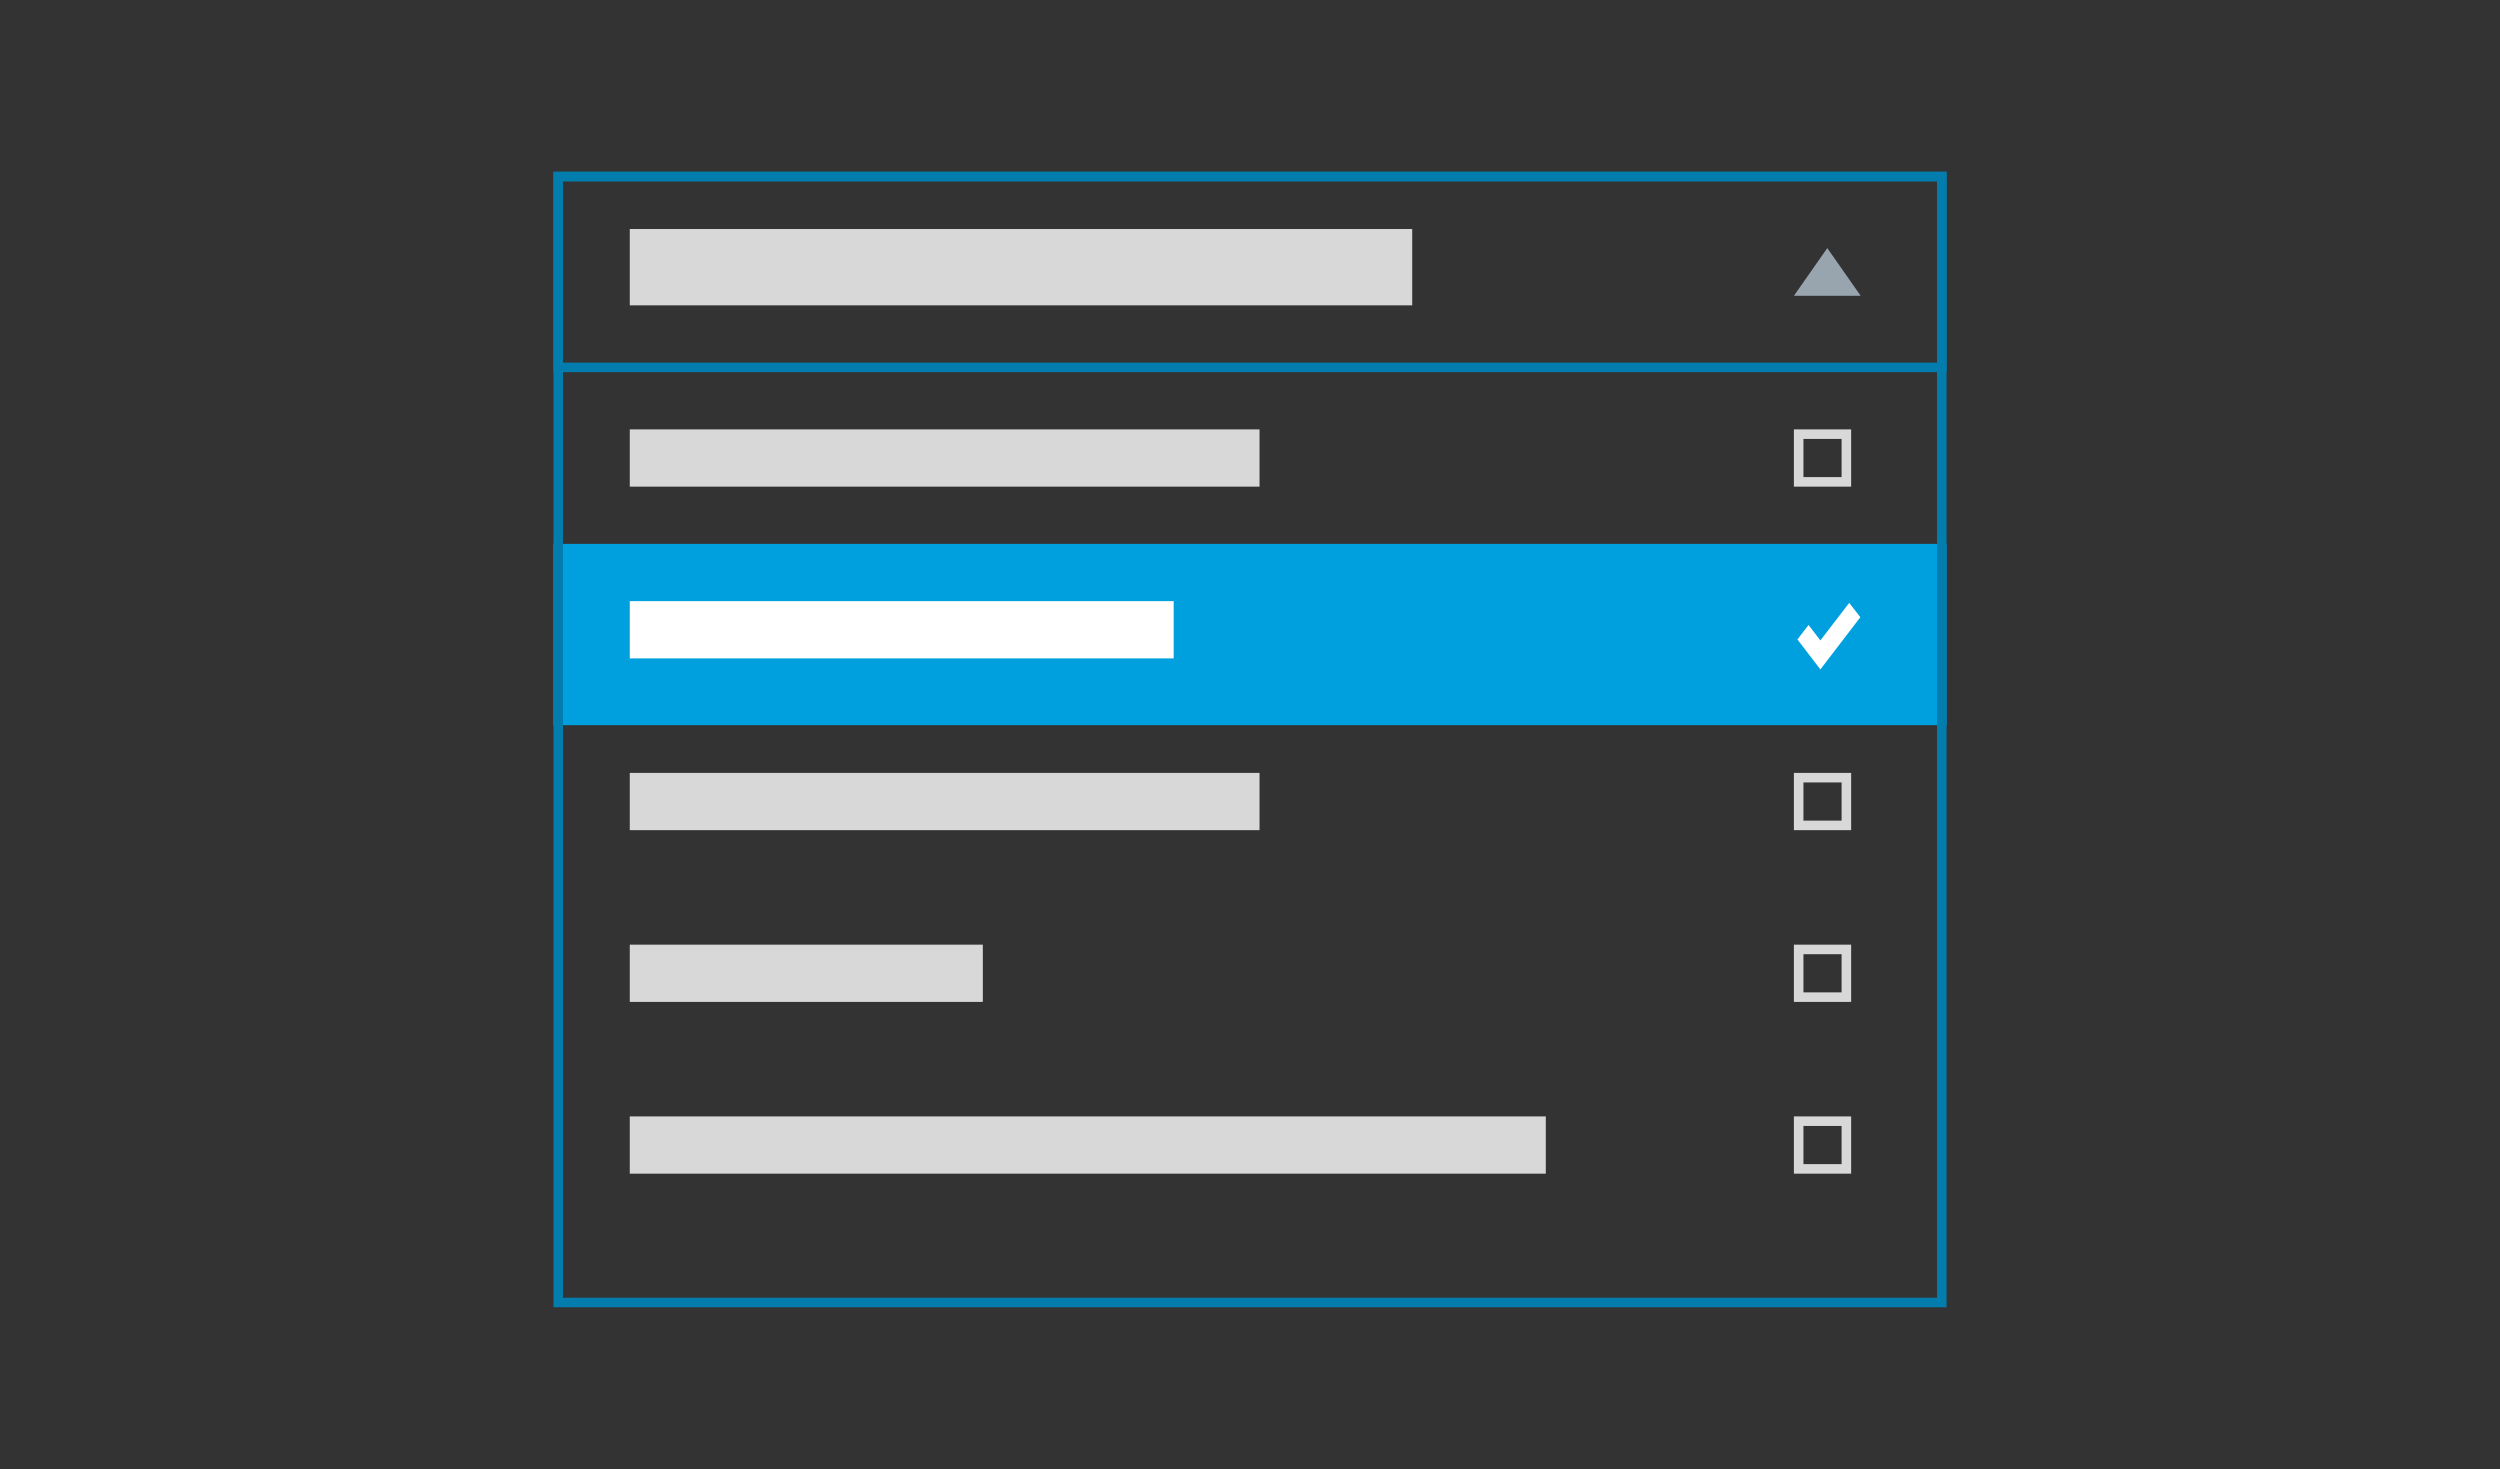
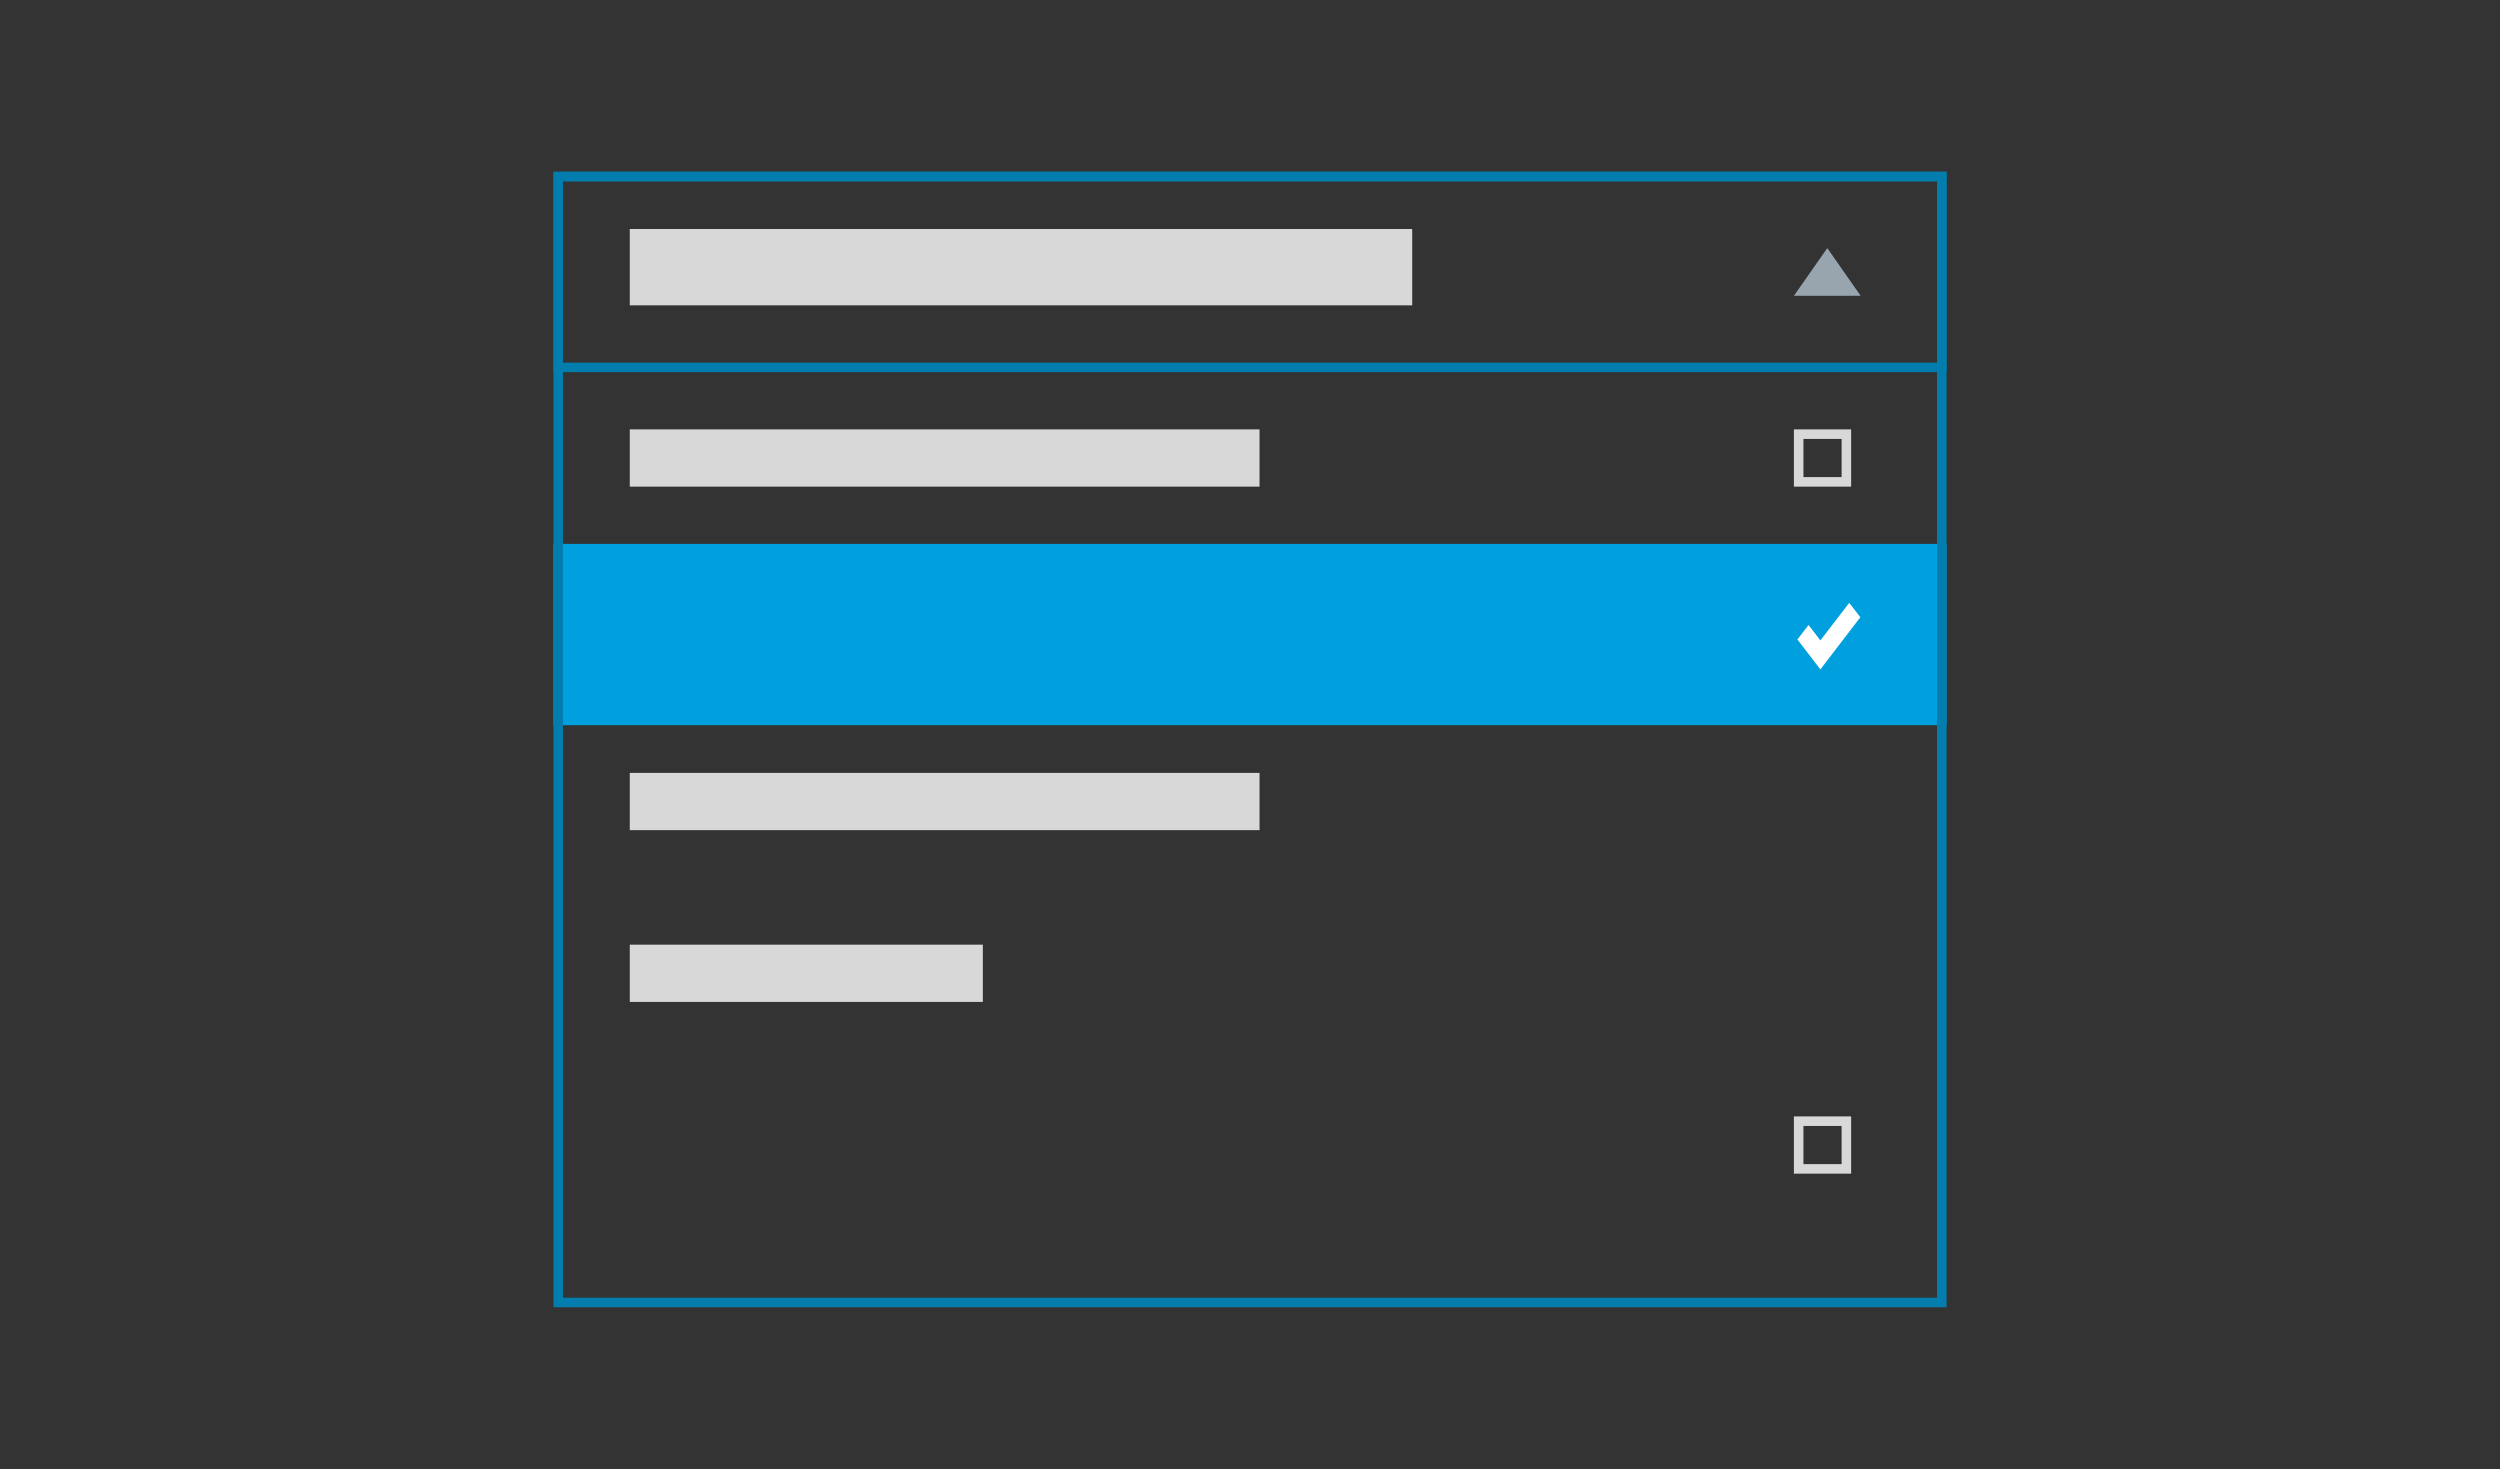
<svg xmlns="http://www.w3.org/2000/svg" xmlns:xlink="http://www.w3.org/1999/xlink" width="262px" height="154px" viewBox="0 0 262 154" version="1.1">
  <rect x="0" y="0" width="262" height="154" fill="#333333" stroke="none" />
  <title>Icon-Filtering</title>
  <desc>Created with Sketch.</desc>
  <defs>
    <polygon id="path-1" points="135.799 46 136.333 46.687 132.775 51.333 131 49.015 131.534 48.318 132.775 49.938" />
  </defs>
  <g id="Icon-Filtering" stroke="none" stroke-width="1" fill="none" fill-rule="evenodd">
    <g id="Group-2" transform="translate(58, 18)">
      <rect id="Rectangle-7-Copy" fill="#00A0DF" fill-rule="nonzero" x="0" y="39" width="146" height="19" />
      <rect id="Rectangle-3-Copy" fill="#D8D8D8" x="8" y="6" width="82" height="8" />
      <g id="Group" transform="translate(8, 27)">
        <rect id="Rectangle-3-Copy-2" fill="#D8D8D8" x="0" y="0" width="66" height="6" />
        <rect id="Rectangle-3-Copy-3" stroke="#D8D8D8" x="122.5" y="0.5" width="5" height="5" />
      </g>
      <g id="Group-Copy" transform="translate(8, 45)" fill="#FFFFFF">
-         <rect id="Rectangle-3-Copy-2" x="0" y="0" width="57" height="6" />
-       </g>
+         </g>
      <g id="Group-Copy-2" transform="translate(8, 63)">
        <rect id="Rectangle-3-Copy-2" fill="#D8D8D8" x="0" y="0" width="66" height="6" />
-         <rect id="Rectangle-3-Copy-3" stroke="#D8D8D8" x="122.5" y="0.5" width="5" height="5" />
      </g>
      <g id="Group-Copy-3" transform="translate(8, 81)">
        <rect id="Rectangle-3-Copy-2" fill="#D8D8D8" x="0" y="0" width="37" height="6" />
-         <rect id="Rectangle-3-Copy-3" stroke="#D8D8D8" x="122.5" y="0.5" width="5" height="5" />
      </g>
      <g id="Group-Copy-4" transform="translate(8, 99)">
-         <rect id="Rectangle-3-Copy-2" fill="#D8D8D8" x="0" y="0" width="96" height="6" />
        <rect id="Rectangle-3-Copy-3" stroke="#D8D8D8" x="122.5" y="0.5" width="5" height="5" />
      </g>
      <rect id="Rectangle-7" stroke="#037DAE" fill-rule="nonzero" x="0.5" y="0.5" width="145" height="118" />
      <rect id="Rectangle-7" stroke="#037DAE" fill-rule="nonzero" x="0.5" y="0.5" width="145" height="20" />
      <polygon id="Path" fill="#98A4AE" fill-rule="nonzero" transform="translate(133.5, 10.5) scale(1, -1) translate(-133.5, -10.5) " points="133.5 13 130 8 137 8" />
      <mask id="mask-2" fill="white">
        <use xlink:href="#path-1" />
      </mask>
      <use id="Mask" stroke="#FFFFFF" fill="#FFFFFF" fill-rule="nonzero" xlink:href="#path-1" />
    </g>
  </g>
</svg>